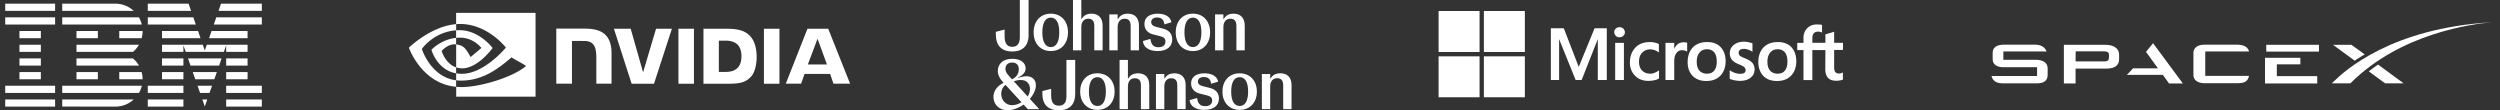
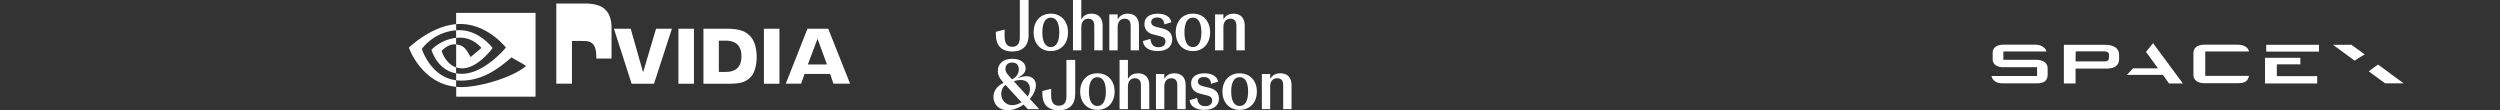
<svg xmlns="http://www.w3.org/2000/svg" fill="none" viewBox="0 0 680 30">
  <rect x="0" y="0" width="680" height="30" fill="#333333" stroke="none" />
  <g fill="#fff" clip-path="url(#a)">
    <path d="M1.42 27.05h13.57v1.943H1.42V27.05ZM1.42 23.324h13.57v1.95H1.42v-1.95ZM5.291 19.604h5.821v1.95h-5.82v-1.95ZM5.291 15.885h5.821v1.95h-5.82v-1.95ZM5.291 12.165h5.821v1.95h-5.82v-1.95ZM5.291 8.439h5.821v1.95h-5.82v-1.95ZM14.99 4.72H1.42v1.95h13.57V4.72ZM14.99 1H1.42v1.95h13.57V1ZM16.927 25.273h20.872a6.927 6.927 0 0 0 .774-1.95H16.927v1.95ZM36.174 15.885H20.805v1.95H37.8a7.802 7.802 0 0 0-1.625-1.95ZM20.805 12.165v1.95h15.369a7.252 7.252 0 0 0 1.625-1.95H20.805ZM37.799 4.72H16.927v1.95h21.646a8.437 8.437 0 0 0-.774-1.95ZM31.383 1H16.927v1.95h19.44A7.339 7.339 0 0 0 31.383 1ZM26.62 8.439h-5.815v1.95h5.814v-1.95ZM32.44 10.389h6.085a7.287 7.287 0 0 0 .262-1.95h-6.346v1.95ZM20.805 19.604h5.814v1.95h-5.814v-1.95ZM32.44 19.604v1.95h6.347c0-.67-.09-1.327-.262-1.95H32.44ZM16.927 28.98l14.456.02a7.344 7.344 0 0 0 4.991-1.95H16.927v1.93ZM40.198 27.05h9.693v1.943h-9.693V27.05ZM40.198 23.324h9.693v1.95h-9.693v-1.95ZM44.07 19.604h5.82v1.95h-5.82v-1.95ZM44.07 15.885h5.82v1.95h-5.82v-1.95ZM52.587 4.72h-12.39v1.95h13.06l-.67-1.95ZM51.3 1H40.199v1.95H51.97L51.301 1ZM61.52 27.05h9.699v1.943h-9.7V27.05ZM61.52 23.324h9.699v1.95h-9.7v-1.95ZM61.52 19.604h5.82v1.95h-5.82v-1.95ZM61.52 15.885h5.82v1.95h-5.82v-1.95ZM61.52 14.115h5.82v-1.95H56.251l-.546 1.577-.546-1.577h-11.09v1.95h5.822v-1.79l.615 1.79h10.398l.615-1.79v1.79ZM67.34 8.439h-9.803l-.67 1.95H67.34v-1.95ZM60.116 1l-.67 1.95h11.773V1H60.116ZM55.705 28.98l.67-1.93h-1.34l.67 1.93ZM54.419 25.273h2.572l.691-1.949h-3.948l.685 1.95ZM53.112 21.554h5.185l.685-1.95h-6.554l.684 1.95ZM51.813 17.835h7.791l.664-1.95h-9.126l.67 1.95ZM44.07 10.389h10.473l-.67-1.95h-9.804v1.95ZM58.16 6.67h13.059V4.72H58.823l-.664 1.95Z" />
  </g>
-   <path fill="#fff" d="M184.533 7.811v14.962h4.222V7.811h-4.222Zm-33.221-.025V22.76h4.26V11.133l3.322.013c1.091 0 1.852.266 2.371.824.672.71.939 1.864.939 3.956v6.834h4.133v-8.267c0-5.908-3.766-6.707-7.443-6.707h-7.582Zm40.029.025v14.962h6.847c3.652 0 4.844-.608 6.125-1.965.913-.951 1.496-3.056 1.496-5.351 0-2.105-.495-3.982-1.369-5.148-1.547-2.092-3.804-2.498-7.177-2.498h-5.922Zm4.185 3.246h1.813c2.637 0 4.336 1.18 4.336 4.248 0 3.068-1.699 4.26-4.336 4.26h-1.813v-8.508Zm-17.08-3.246-3.525 11.856-3.372-11.856h-4.565l4.818 14.962h6.086l4.869-14.962h-4.311Zm29.341 14.962h4.222V7.811h-4.222v14.962ZM219.63 7.811l-5.896 14.95h4.159l.938-2.65h6.974l.887 2.637h4.527L225.272 7.81h-5.642Zm2.739 2.726 2.561 7h-5.199l2.638-7ZM124.063 10.296V8.242c.203-.013.406-.025.609-.025 5.63-.178 9.319 4.843 9.319 4.843s-3.981 5.529-8.254 5.529a5.237 5.237 0 0 1-1.661-.266v-6.239c2.194.266 2.637 1.23 3.943 3.424l2.929-2.46s-2.142-2.802-5.744-2.802c-.38-.013-.76.012-1.141.05Zm0-6.796v3.068l.609-.038c7.823-.266 12.933 6.416 12.933 6.416s-5.858 7.126-11.957 7.126c-.532 0-1.052-.05-1.572-.14v1.903c.431.05.875.088 1.306.088 5.68 0 9.789-2.903 13.77-6.327.659.533 3.36 1.814 3.918 2.372-3.778 3.17-12.591 5.718-17.587 5.718-.481 0-.938-.025-1.394-.076v2.675h21.58V3.5h-21.606Zm0 14.823v1.622c-5.249-.938-6.707-6.403-6.707-6.403s2.523-2.79 6.707-3.246v1.775h-.012c-2.194-.266-3.918 1.788-3.918 1.788s.976 3.462 3.93 4.464Zm-9.319-5.009s3.106-4.59 9.332-5.072V6.568c-6.898.558-12.857 6.391-12.857 6.391s3.373 9.763 12.844 10.65v-1.774c-6.948-.863-9.319-8.521-9.319-8.521Z" />
+   <path fill="#fff" d="M184.533 7.811v14.962h4.222V7.811h-4.222Zm-33.221-.025V22.76h4.26V11.133l3.322.013c1.091 0 1.852.266 2.371.824.672.71.939 1.864.939 3.956h4.133v-8.267c0-5.908-3.766-6.707-7.443-6.707h-7.582Zm40.029.025v14.962h6.847c3.652 0 4.844-.608 6.125-1.965.913-.951 1.496-3.056 1.496-5.351 0-2.105-.495-3.982-1.369-5.148-1.547-2.092-3.804-2.498-7.177-2.498h-5.922Zm4.185 3.246h1.813c2.637 0 4.336 1.18 4.336 4.248 0 3.068-1.699 4.26-4.336 4.26h-1.813v-8.508Zm-17.08-3.246-3.525 11.856-3.372-11.856h-4.565l4.818 14.962h6.086l4.869-14.962h-4.311Zm29.341 14.962h4.222V7.811h-4.222v14.962ZM219.63 7.811l-5.896 14.95h4.159l.938-2.65h6.974l.887 2.637h4.527L225.272 7.81h-5.642Zm2.739 2.726 2.561 7h-5.199l2.638-7ZM124.063 10.296V8.242c.203-.013.406-.025.609-.025 5.63-.178 9.319 4.843 9.319 4.843s-3.981 5.529-8.254 5.529a5.237 5.237 0 0 1-1.661-.266v-6.239c2.194.266 2.637 1.23 3.943 3.424l2.929-2.46s-2.142-2.802-5.744-2.802c-.38-.013-.76.012-1.141.05Zm0-6.796v3.068l.609-.038c7.823-.266 12.933 6.416 12.933 6.416s-5.858 7.126-11.957 7.126c-.532 0-1.052-.05-1.572-.14v1.903c.431.05.875.088 1.306.088 5.68 0 9.789-2.903 13.77-6.327.659.533 3.36 1.814 3.918 2.372-3.778 3.17-12.591 5.718-17.587 5.718-.481 0-.938-.025-1.394-.076v2.675h21.58V3.5h-21.606Zm0 14.823v1.622c-5.249-.938-6.707-6.403-6.707-6.403s2.523-2.79 6.707-3.246v1.775h-.012c-2.194-.266-3.918 1.788-3.918 1.788s.976 3.462 3.93 4.464Zm-9.319-5.009s3.106-4.59 9.332-5.072V6.568c-6.898.558-12.857 6.391-12.857 6.391s3.373 9.763 12.844 10.65v-1.774c-6.948-.863-9.319-8.521-9.319-8.521Z" />
  <path fill="#fff" fill-rule="evenodd" d="M332.764 7.373v6.314h-2.265V3.913h2.265v1.234h.114c.442-.8 1.233-1.427 2.653-1.427 1.997 0 3.036 1.253 3.036 3.267v6.706h-2.265V7c0-1.153-.462-1.913-1.635-1.913s-1.903.84-1.903 2.286ZM322.169 8.8c0 2.58.824 4.007 2.305 4.007 1.474 0 2.305-1.407 2.305-4.007 0-2.6-.824-4.007-2.305-4.007-1.481 0-2.305 1.427-2.305 4.007Zm6.989 0c0 2.793-1.668 5.087-4.684 5.087S319.79 11.6 319.79 8.8c0-2.793 1.668-5.087 4.684-5.087s4.684 2.294 4.684 5.087Zm-10.313 1.9c0 1.953-1.401 3.187-3.994 3.187-2.326 0-3.86-1.034-3.974-2.72l2.037-.587c.208 1.62.885 2.267 2.185 2.267 1.213 0 1.903-.567 1.903-1.567 0-.82-.463-1.193-1.474-1.447l-1.924-.486c-1.233-.314-2.325-1.194-2.325-2.814 0-1.913 1.534-2.813 3.665-2.813 2.132 0 3.458.96 3.686 2.327l-1.923.586c-.094-1.233-.804-1.88-1.957-1.88-.978 0-1.628.474-1.628 1.254 0 .626.402 1.053 1.327 1.293l1.842.467c1.307.333 2.554 1.093 2.554 2.933Zm-14.844-3.327v6.314h-2.265V3.913h2.265v1.234h.114c.442-.8 1.233-1.427 2.647-1.427 1.997 0 3.036 1.253 3.036 3.267v6.706h-2.259V7c0-1.153-.462-1.913-1.635-1.913s-1.903.84-1.903 2.286Zm-9.885 0v6.314h-2.265V0h2.265v5.14h.114c.443-.8 1.233-1.427 2.647-1.427 1.997 0 3.036 1.254 3.036 3.267v6.707h-2.265V7c0-1.153-.462-1.913-1.628-1.913-1.173 0-1.904.84-1.904 2.286ZM283.515 8.8c0 2.58.824 4.007 2.305 4.007 1.474 0 2.305-1.407 2.305-4.007 0-2.6-.824-4.007-2.305-4.007-1.474-.006-2.305 1.42-2.305 4.007Zm6.989 0c0 2.793-1.668 5.087-4.684 5.087s-4.684-2.287-4.684-5.087c0-2.793 1.668-5.087 4.684-5.087 3.016.007 4.684 2.294 4.684 5.087Zm-10.715.687c0 2.56-1.247 4.513-4.457 4.513s-4.456-1.953-4.456-4.513v-.84l2.379-.607v1.88c0 1.78.616 2.813 2.07 2.813 1.461 0 2.071-.98 2.071-2.62V0h2.379v9.487h.014Zm65.701 20.2v-6.174c0-1.413.73-2.24 1.903-2.24s1.635.747 1.635 1.874v6.54h2.272v-6.56c0-1.967-1.039-3.194-3.036-3.194-1.42 0-2.211.614-2.654 1.394h-.113V20.12h-2.272v9.56h2.265v.007Zm-10.609-4.78c0 2.526.825 3.92 2.306 3.92s2.305-1.38 2.305-3.92c0-2.547-.824-3.92-2.305-3.92-1.481 0-2.306 1.393-2.306 3.92Zm6.997.006c0 2.734-1.676 4.974-4.691 4.974-3.016 0-4.691-2.24-4.691-4.974 0-2.733 1.675-4.973 4.691-4.973 3.015 0 4.691 2.24 4.691 4.973Zm-10.321 1.854c0 1.913-1.407 3.12-4 3.12-2.326 0-3.86-1.014-3.981-2.66l2.037-.574c.208 1.587.885 2.22 2.192 2.22 1.213 0 1.903-.553 1.903-1.533 0-.807-.463-1.167-1.481-1.413l-1.924-.48c-1.233-.307-2.325-1.167-2.325-2.754 0-1.873 1.535-2.753 3.672-2.753 2.138 0 3.458.94 3.693 2.273l-1.923.574c-.094-1.207-.804-1.834-1.957-1.834-.979 0-1.635.46-1.635 1.227 0 .613.402 1.033 1.327 1.26l1.842.46c1.307.32 2.56 1.067 2.56 2.867Zm-14.863-3.254v6.18h-2.272v-9.566h2.272v1.206h.114c.442-.786 1.233-1.393 2.653-1.393 1.997 0 3.036 1.227 3.036 3.193v6.56h-2.272v-6.54c0-1.126-.462-1.873-1.635-1.873-1.166-.007-1.896.813-1.896 2.233Zm-9.899 0v6.18h-2.271V16.3h2.271v5.033h.114c.443-.786 1.233-1.393 2.654-1.393 1.997 0 3.036 1.227 3.036 3.193v6.56h-2.272v-6.54c0-1.126-.462-1.873-1.635-1.873-1.166-.007-1.897.813-1.897 2.233Zm-10.608 1.394c0 2.526.824 3.92 2.305 3.92 1.481 0 2.306-1.38 2.306-3.92s-.825-3.92-2.306-3.92-2.305 1.393-2.305 3.92Zm6.996 0c0 2.733-1.675 4.973-4.691 4.973-3.015 0-4.691-2.24-4.691-4.973 0-2.734 1.676-4.974 4.691-4.974 3.016.007 4.691 2.24 4.691 4.974Zm-10.729.673c0 2.507-1.246 4.42-4.463 4.42-3.21 0-4.463-1.913-4.463-4.42v-.82l2.386-.593V26c0 1.74.616 2.753 2.077 2.753 1.461 0 2.078-.953 2.078-2.56v-9.886h2.385v9.273Zm-20.124-.053c0 1.586 1.132 3.08 2.982 3.08.824 0 1.729-.307 2.54-.787l-4.343-4.72c-.737.513-1.179 1.433-1.179 2.427Zm7.82-1.32c0-1.547-.958-2.447-2.519-2.447-.543 0-1.193.093-1.863.36l3.766 4.133c.422-.653.616-1.36.616-2.046Zm-3.035-5.36c0-1.187-.67-1.834-1.81-1.834-1.112 0-1.823.634-1.823 1.74 0 .594.208 1.087.945 1.894l.825.92c1.327-.594 1.863-1.627 1.863-2.72Zm4.65 4.326c0 1.167-.596 2.507-1.635 3.727l2.46 2.693v.094h-3.016l-1.153-1.24c-1.427.993-3.002 1.546-4.342 1.546-2.346 0-3.86-1.646-3.86-3.613 0-1.493.864-2.947 2.747-3.847l-.02-.04c-1.112-1.206-1.541-2.2-1.541-3.193 0-1.833 1.307-3.307 3.961-3.307 2.305 0 3.612 1.147 3.612 2.6 0 1.014-.617 1.74-2.078 2.527l.04.073c.597-.226 1.502-.46 2.306-.46 1.534.014 2.519.987 2.519 2.44Z" clip-rule="evenodd" />
  <g fill="#fff" clip-path="url(#b)">
-     <path d="M437.046 7.692v14.076h-2.443V10.722h-.033l-4.366 11.046h-1.629l-4.464-11.046h-.033v11.046h-2.248V7.692h3.519l4.04 10.427h.066l4.268-10.427h3.323Zm2.021 1.075c0-.39.13-.717.423-.977.293-.261.619-.391 1.01-.391.424 0 .782.13 1.043.39.261.261.423.587.423.978s-.13.717-.423.978a1.48 1.48 0 0 1-1.043.39c-.423 0-.749-.13-1.01-.39-.261-.294-.423-.62-.423-.978Zm2.639 2.9v10.1h-2.379v-10.1h2.379Zm7.201 8.374c.358 0 .749-.065 1.173-.26a5.174 5.174 0 0 0 1.173-.652v2.215a4.157 4.157 0 0 1-1.304.489 8.006 8.006 0 0 1-1.596.163c-1.499 0-2.705-.456-3.617-1.401-.945-.945-1.401-2.15-1.401-3.584 0-1.63.489-2.965 1.434-4.008.944-1.043 2.28-1.564 4.04-1.564.456 0 .912.065 1.336.163.456.098.814.26 1.075.39v2.282c-.358-.261-.749-.489-1.108-.62-.391-.13-.782-.227-1.173-.227-.945 0-1.694.293-2.281.912-.586.619-.847 1.434-.847 2.476 0 1.01.293 1.825.847 2.379s1.304.847 2.249.847Zm9.09-8.537c.196 0 .359 0 .522.033.163.032.293.065.391.097v2.412a1.473 1.473 0 0 0-.554-.261 3.349 3.349 0 0 0-.88-.13c-.587 0-1.075.26-1.466.749s-.619 1.238-.619 2.28v5.084h-2.379v-10.1h2.379v1.596h.032c.228-.554.554-.978.978-1.304a2.87 2.87 0 0 1 1.596-.456Zm1.043 5.376c0-1.661.489-2.997 1.401-3.975.945-.977 2.248-1.466 3.91-1.466 1.564 0 2.802.456 3.682 1.401.88.945 1.336 2.216 1.336 3.812 0 1.63-.489 2.933-1.401 3.91-.945.978-2.216 1.466-3.845 1.466-1.564 0-2.802-.456-3.715-1.368-.912-.945-1.368-2.216-1.368-3.78Zm2.476-.097c0 1.042.228 1.857.717 2.41.489.555 1.173.848 2.053.848.847 0 1.531-.26 1.987-.847.456-.554.685-1.369.685-2.477 0-1.075-.229-1.89-.685-2.476-.456-.554-1.14-.847-1.955-.847-.879 0-1.531.293-2.02.88-.554.619-.782 1.433-.782 2.509Zm11.404-2.444c0 .326.098.619.326.814.228.196.684.424 1.434.717.945.391 1.629.815 1.987 1.271.391.489.587 1.043.587 1.727 0 .945-.359 1.694-1.108 2.28-.717.587-1.727.848-2.965.848-.424 0-.88-.065-1.401-.163a5.628 5.628 0 0 1-1.303-.391v-2.346a5.68 5.68 0 0 0 1.401.717c.488.163.945.26 1.368.26.521 0 .945-.065 1.173-.228.261-.162.391-.39.391-.749 0-.326-.13-.587-.391-.847-.261-.228-.782-.489-1.499-.782-.879-.359-1.499-.782-1.857-1.238-.358-.456-.554-1.043-.554-1.76 0-.912.359-1.662 1.075-2.248.717-.587 1.662-.88 2.802-.88.359 0 .75.033 1.173.13.424.098.815.196 1.108.294v2.313a7.009 7.009 0 0 0-1.108-.554 3.446 3.446 0 0 0-1.238-.228c-.456 0-.814.098-1.042.26-.228.229-.359.457-.359.783Zm5.344 2.541c0-1.661.489-2.997 1.401-3.975.945-.977 2.248-1.466 3.91-1.466 1.564 0 2.802.456 3.682 1.401.879.945 1.336 2.216 1.336 3.812 0 1.63-.489 2.933-1.401 3.91-.945.978-2.216 1.466-3.845 1.466-1.564 0-2.802-.456-3.715-1.368-.879-.945-1.368-2.216-1.368-3.78Zm2.476-.097c0 1.042.228 1.857.717 2.41.489.555 1.173.848 2.053.848.847 0 1.531-.26 1.987-.847.456-.554.685-1.369.685-2.477 0-1.075-.229-1.89-.685-2.476-.456-.554-1.14-.847-1.955-.847-.879 0-1.531.293-2.02.88-.521.619-.782 1.433-.782 2.509Zm15.77-3.161h-3.551v8.146h-2.411v-8.146h-1.695v-1.955h1.695v-1.401c0-1.043.358-1.922 1.042-2.607.685-.684 1.564-1.01 2.639-1.01.294 0 .554.033.782.033.229 0 .424.065.587.13v2.053a3.95 3.95 0 0 0-.424-.163 2.16 2.16 0 0 0-.684-.098c-.489 0-.88.163-1.14.456-.261.294-.391.782-.391 1.369v1.205h3.551v-2.28l2.379-.717v2.997h2.411v1.955h-2.411v4.725c0 .62.13 1.043.326 1.303.228.261.586.391 1.075.391.13 0 .293-.032.489-.098a1.7 1.7 0 0 0 .488-.227v1.954c-.163.098-.391.163-.749.229a5.64 5.64 0 0 1-1.043.097c-1.01 0-1.759-.26-2.248-.782-.489-.521-.749-1.336-.749-2.41l.032-5.149ZM402.443 3H391.3v11.143h11.143V3ZM414.76 3h-11.144v11.143h11.144V3ZM402.443 15.316H391.3V26.46h11.143V15.316ZM414.76 15.316h-11.144V26.46h11.144V15.316Z" />
-   </g>
+     </g>
  <g fill="#fff" clip-path="url(#c)">
    <path d="M554.017 16.262h-9.101v-2.258h11.735c-.308-.958-1.3-1.847-3.045-1.847h-8.519c-1.95 0-3.079.718-3.079 2.292v1.677c0 1.368 1.163 2.155 2.874 2.155h9.203v2.395H541.7c.308 1.3 1.3 1.985 3.079 1.985h9.272c1.95 0 2.908-.753 2.908-2.361v-1.677c0-1.47-1.129-2.258-2.942-2.36ZM572.595 12.191h-11.222v10.504h3.182v-4.038h8.28c2.292 0 3.558-.787 3.558-2.634V14.86c-.034-1.711-1.471-2.669-3.798-2.669Zm1.026 3.353c0 .753-.136 1.163-1.368 1.163h-7.698l.034-2.737h7.527c1.369 0 1.54.41 1.54 1.13v.444h-.035ZM585.631 11.746l-1.916 2.361 3.25 4.482h-6.774l-1.677 1.78h9.785l1.677 2.326h3.763l-8.108-10.949ZM599.829 14.004h11.907c-.308-1.231-1.506-1.847-3.216-1.847h-8.896c-1.54 0-3.011.616-3.011 2.292v5.885c0 1.676 1.471 2.292 3.011 2.292h8.998c2.053 0 2.772-.581 3.114-1.984h-11.907v-6.638ZM619.297 20.71v-3.216h6.398v-1.779h-9.614v6.98h14.199V20.71h-10.983ZM630.759 12.191h-14.336v1.848h14.336V12.19ZM639.586 12.191h-4.995l5.884 4.311a45.96 45.96 0 0 1 2.737-1.71l-3.626-2.601Zm7.253 5.372c-.855.581-1.711 1.231-2.532 1.847l4.448 3.25h5.03l-6.946-5.097Z" />
-     <path d="M677.7 6.067c-27.371 1.574-40.03 13.275-42.87 16.046l-.582.547h5.064C652.998 8.94 672.671 6.512 677.7 6.067Z" />
  </g>
  <defs>
    <clipPath id="a">
-       <path fill="#fff" d="M1.42 1h69.798v28H1.42z" />
-     </clipPath>
+       </clipPath>
    <clipPath id="b">
-       <path fill="#fff" d="M391.3 3h110.4v24H391.3z" />
-     </clipPath>
+       </clipPath>
    <clipPath id="c">
      <path fill="#fff" d="M541.7 6.067h136.881v17.866H541.7z" />
    </clipPath>
  </defs>
</svg>